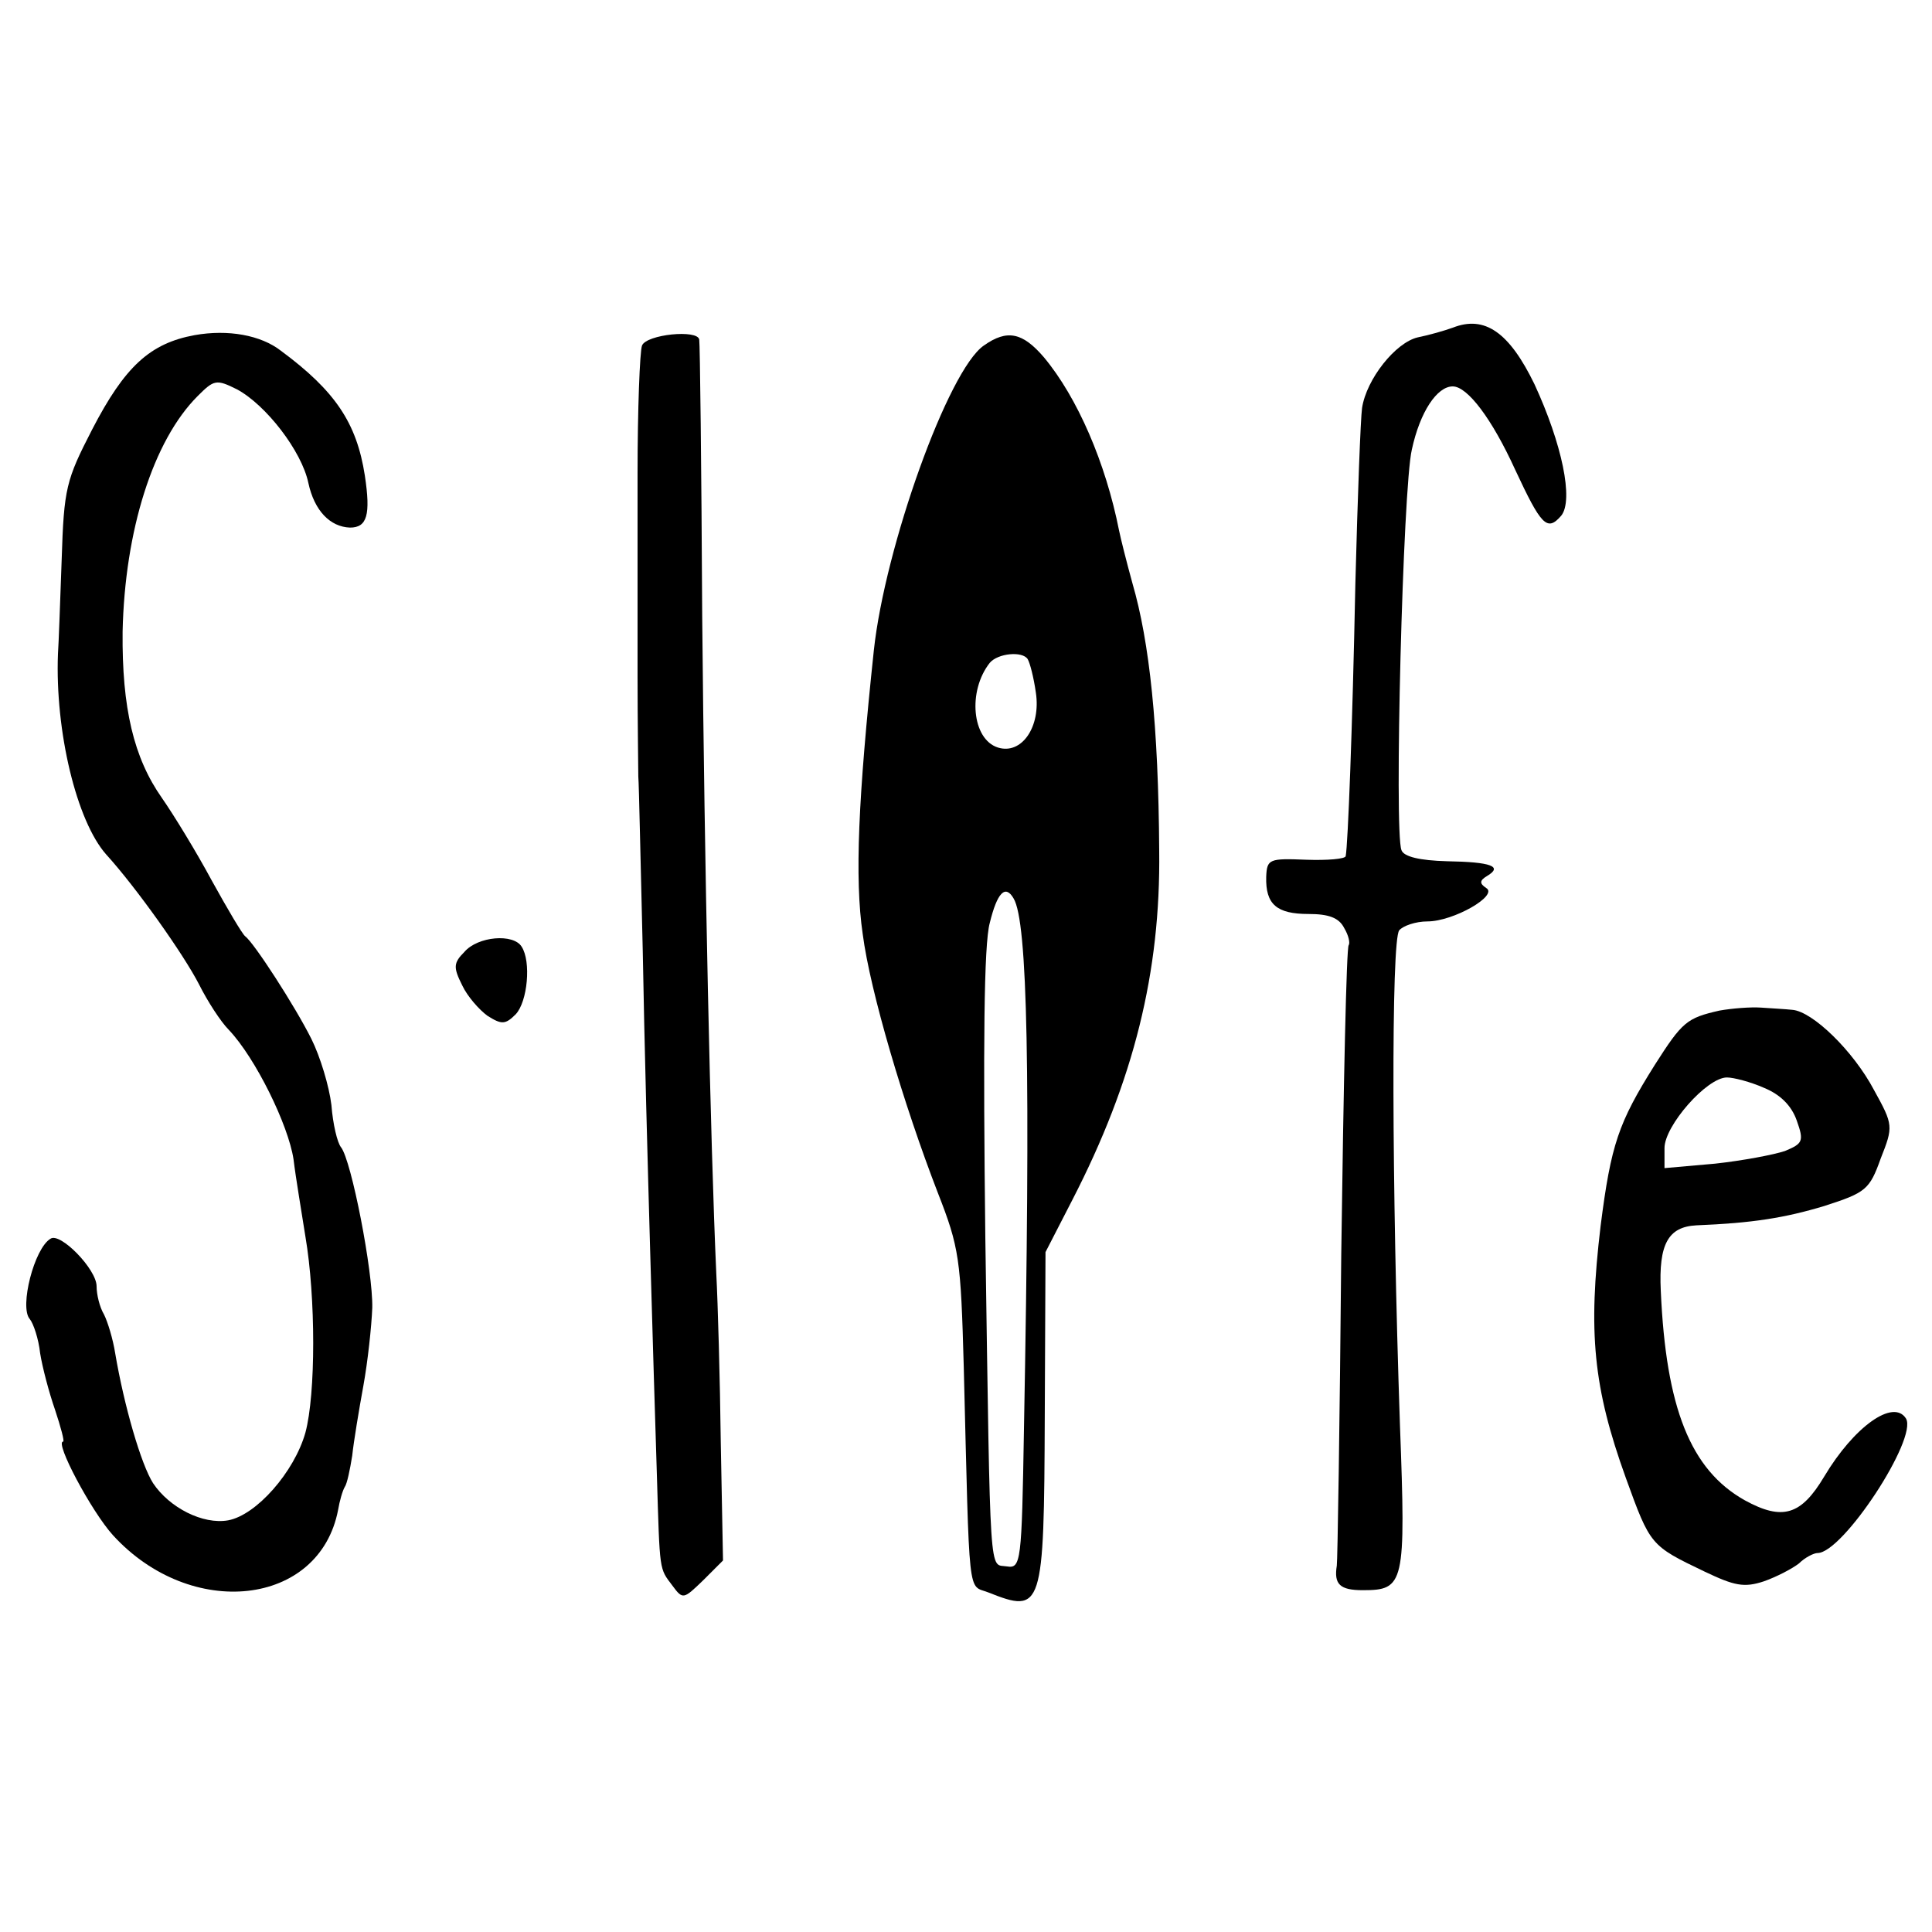
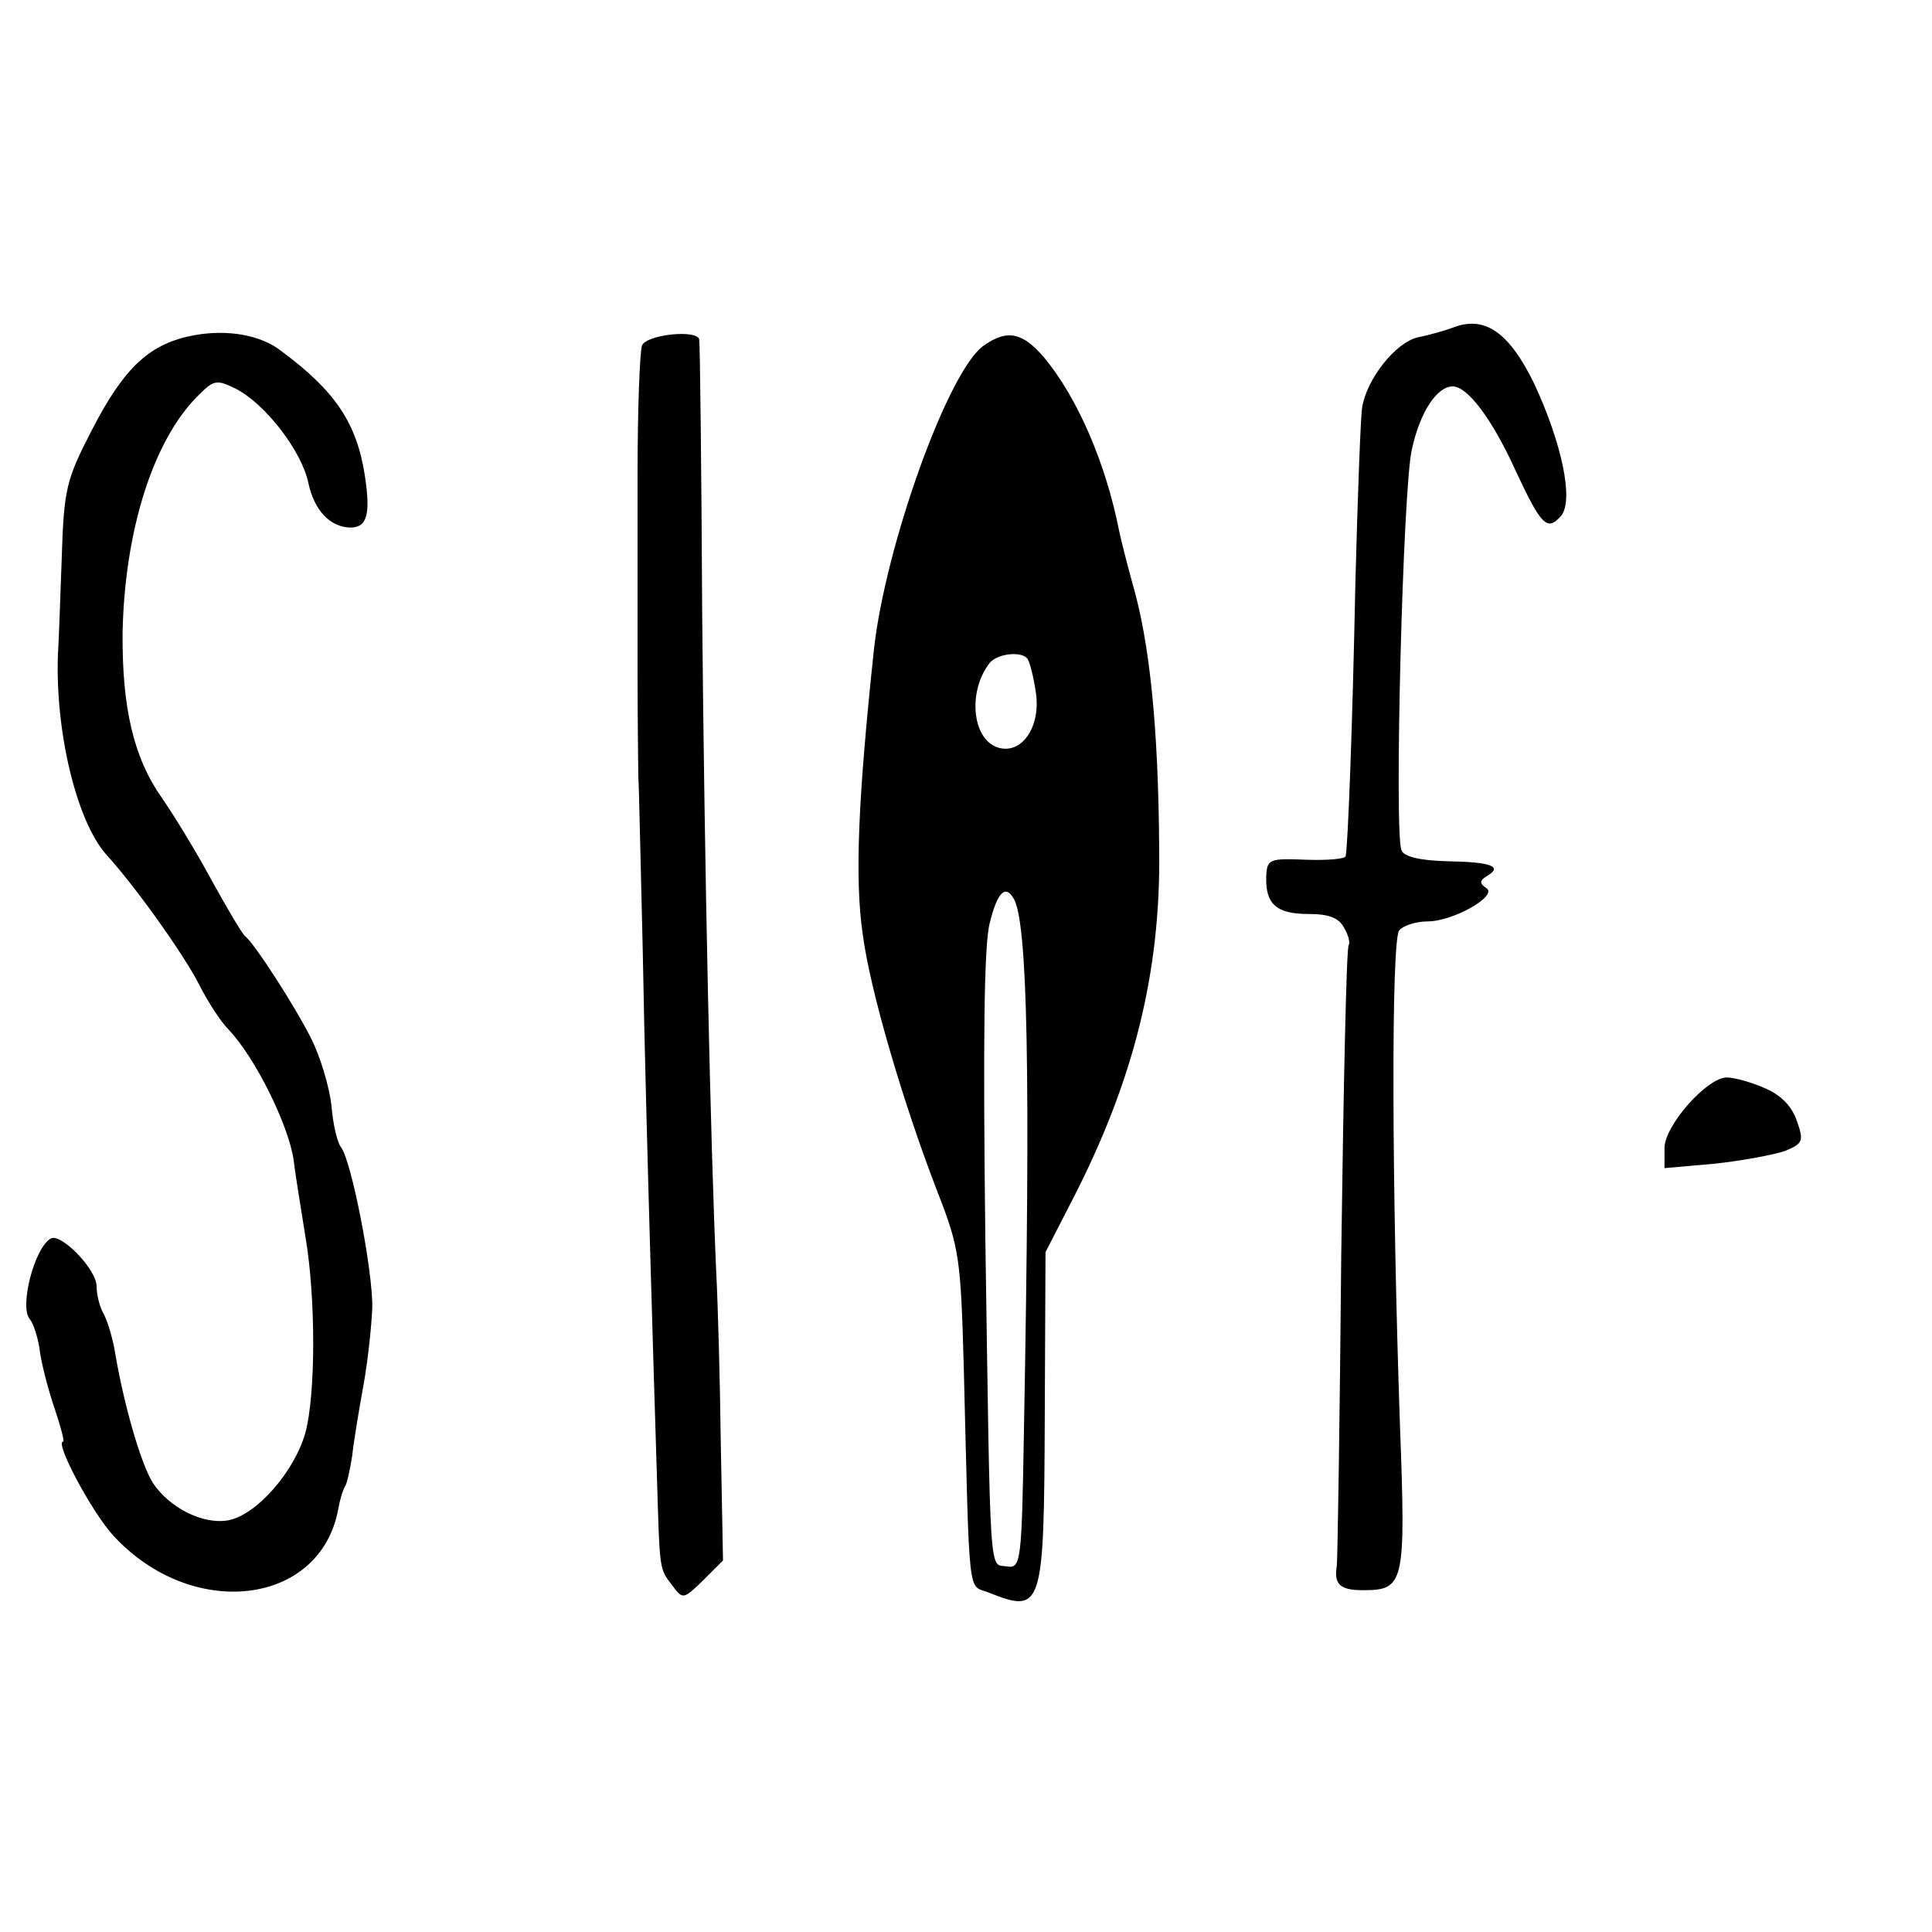
<svg xmlns="http://www.w3.org/2000/svg" version="1.0" width="260pt" height="260pt" viewBox="0 0 260 260" preserveAspectRatio="xMidYMid meet">
  <g transform="translate(0,260) scale(0.1,-0.1)" fill="#000000" stroke="none">
    <path d="M1955 2159 c-11 -4 -32 -10 -47 -13 -30 -7 -69 -56 -75 -95 -2 -14 -6 -120 -9 -236 -4 -198 -10 -351 -13 -367 0 -4 -25 -6 -53 -5 -50 2 -53 1 -54 -23 -1 -37 14 -50 57 -50 27 0 41 -5 48 -19 6 -10 8 -20 6 -23 -3 -2 -7 -190 -10 -416 -2 -226 -5 -415 -6 -419 -4 -25 4 -33 35 -33 56 0 58 8 50 222 -11 321 -12 652 -1 666 5 6 22 12 38 12 35 0 96 35 79 45 -9 6 -9 10 1 16 22 13 6 19 -54 20 -36 1 -58 6 -61 15 -10 25 2 489 14 539 11 51 34 85 55 85 20 0 53 -44 84 -112 35 -75 43 -84 62 -62 17 21 1 97 -36 177 -34 70 -67 93 -110 76z" />
    <path d="M262 2149 c-60 -11 -94 -42 -138 -127 -35 -68 -38 -79 -41 -175 -2 -56 -4 -113 -5 -127 -4 -104 25 -225 65 -270 40 -44 104 -134 125 -175 11 -22 29 -50 40 -61 36 -38 80 -128 87 -174 3 -25 11 -72 16 -104 14 -82 14 -212 0 -264 -15 -53 -66 -111 -104 -118 -34 -6 -79 17 -101 50 -16 25 -39 104 -51 175 -3 19 -10 42 -15 52 -6 10 -10 27 -10 38 0 23 -49 73 -62 64 -22 -13 -42 -92 -28 -108 5 -6 12 -27 14 -46 3 -19 12 -53 20 -76 8 -24 13 -43 11 -43 -12 0 38 -94 67 -126 105 -115 278 -96 303 34 2 12 6 26 9 31 3 4 7 23 10 42 2 19 9 61 15 94 6 33 11 80 12 105 1 49 -28 198 -42 216 -5 6 -11 31 -13 57 -3 25 -15 65 -27 89 -22 44 -77 129 -89 138 -4 3 -24 37 -45 75 -21 39 -51 88 -67 111 -38 54 -54 121 -53 224 3 136 41 257 101 317 22 22 25 23 53 9 39 -21 87 -83 96 -126 8 -37 29 -59 56 -60 23 0 28 17 20 70 -11 71 -40 114 -113 168 -27 21 -71 29 -116 21z" />
    <path d="M864 2135 c-3 -8 -6 -86 -6 -172 0 -87 0 -210 0 -273 0 -63 1 -124 1 -135 1 -11 3 -117 6 -235 2 -118 7 -300 10 -405 3 -104 7 -239 9 -300 4 -132 3 -125 21 -149 14 -19 15 -18 41 7 l27 27 -3 158 c-1 86 -4 189 -6 227 -8 178 -16 552 -19 885 -1 201 -3 368 -4 373 -2 14 -71 7 -77 -8z" />
    <path d="M1324 2135 c-48 -33 -133 -271 -148 -410 -21 -198 -26 -307 -15 -382 10 -77 55 -229 101 -348 29 -74 31 -89 35 -235 8 -319 5 -292 33 -303 73 -29 75 -23 76 237 l1 221 36 70 c83 161 119 307 117 470 -1 168 -13 281 -36 360 -8 29 -16 61 -18 71 -18 91 -56 179 -101 233 -29 34 -50 38 -81 16z m59 -422 c3 -5 8 -24 11 -45 7 -46 -19 -84 -51 -74 -35 11 -41 76 -11 114 11 13 44 16 51 5z m-19 -322 c19 -31 23 -232 14 -714 -3 -180 -4 -188 -23 -185 -24 4 -22 -29 -29 443 -3 256 -2 394 6 423 10 41 21 52 32 33z" />
-     <path d="M625 1319 c-15 -15 -15 -21 -3 -45 7 -15 23 -33 34 -41 19 -12 24 -12 38 2 16 17 21 71 8 91 -11 18 -59 14 -77 -7z" />
-     <path d="M2314 1240 c-44 -10 -50 -15 -87 -73 -49 -78 -59 -107 -73 -217 -17 -143 -10 -217 34 -339 33 -91 33 -91 106 -126 40 -19 53 -22 80 -13 17 6 38 17 47 24 8 8 20 14 25 14 34 0 135 154 119 181 -17 27 -70 -11 -110 -78 -31 -52 -56 -60 -107 -32 -73 41 -106 124 -113 282 -3 63 10 86 48 88 75 3 119 10 172 26 56 18 61 22 76 64 17 43 17 45 -9 92 -28 53 -83 106 -110 108 -9 1 -28 2 -42 3 -14 1 -39 -1 -56 -4z m60 -104 c22 -9 37 -24 44 -44 10 -28 8 -31 -16 -41 -15 -5 -57 -13 -94 -17 l-68 -6 0 27 c0 30 57 95 84 95 9 0 32 -6 50 -14z" />
+     <path d="M2314 1240 z m60 -104 c22 -9 37 -24 44 -44 10 -28 8 -31 -16 -41 -15 -5 -57 -13 -94 -17 l-68 -6 0 27 c0 30 57 95 84 95 9 0 32 -6 50 -14z" />
  </g>
</svg>